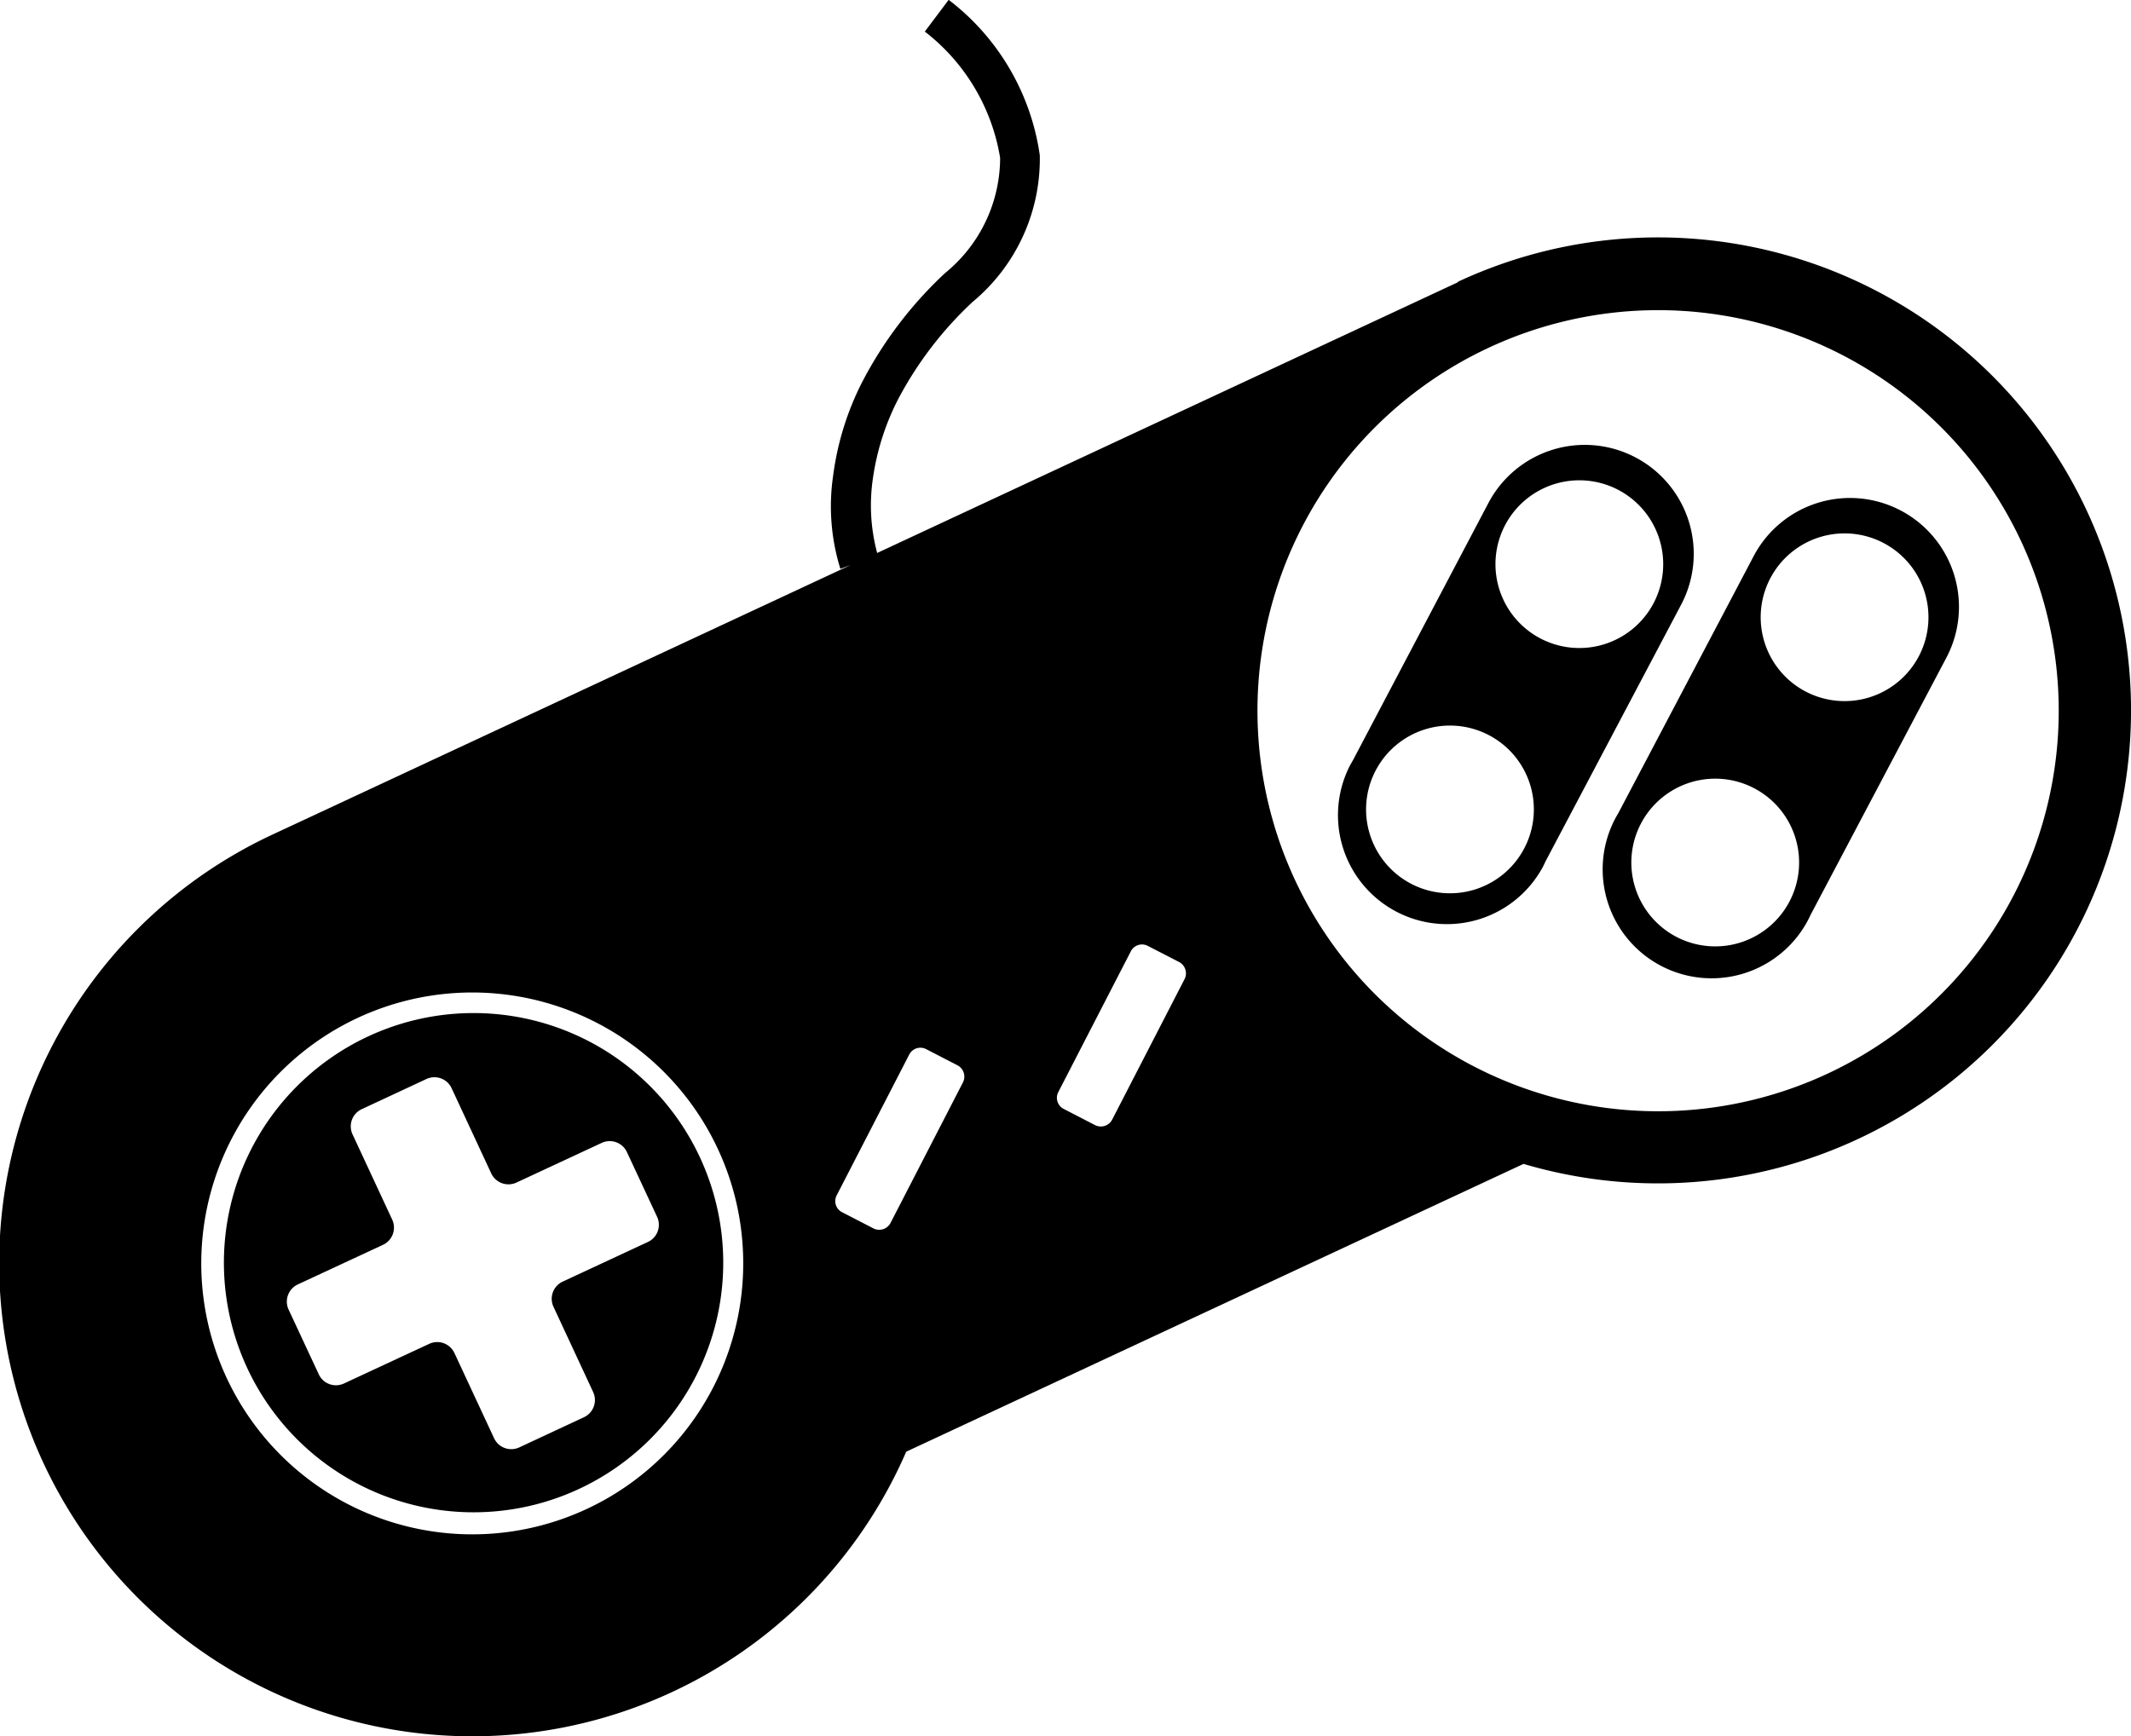
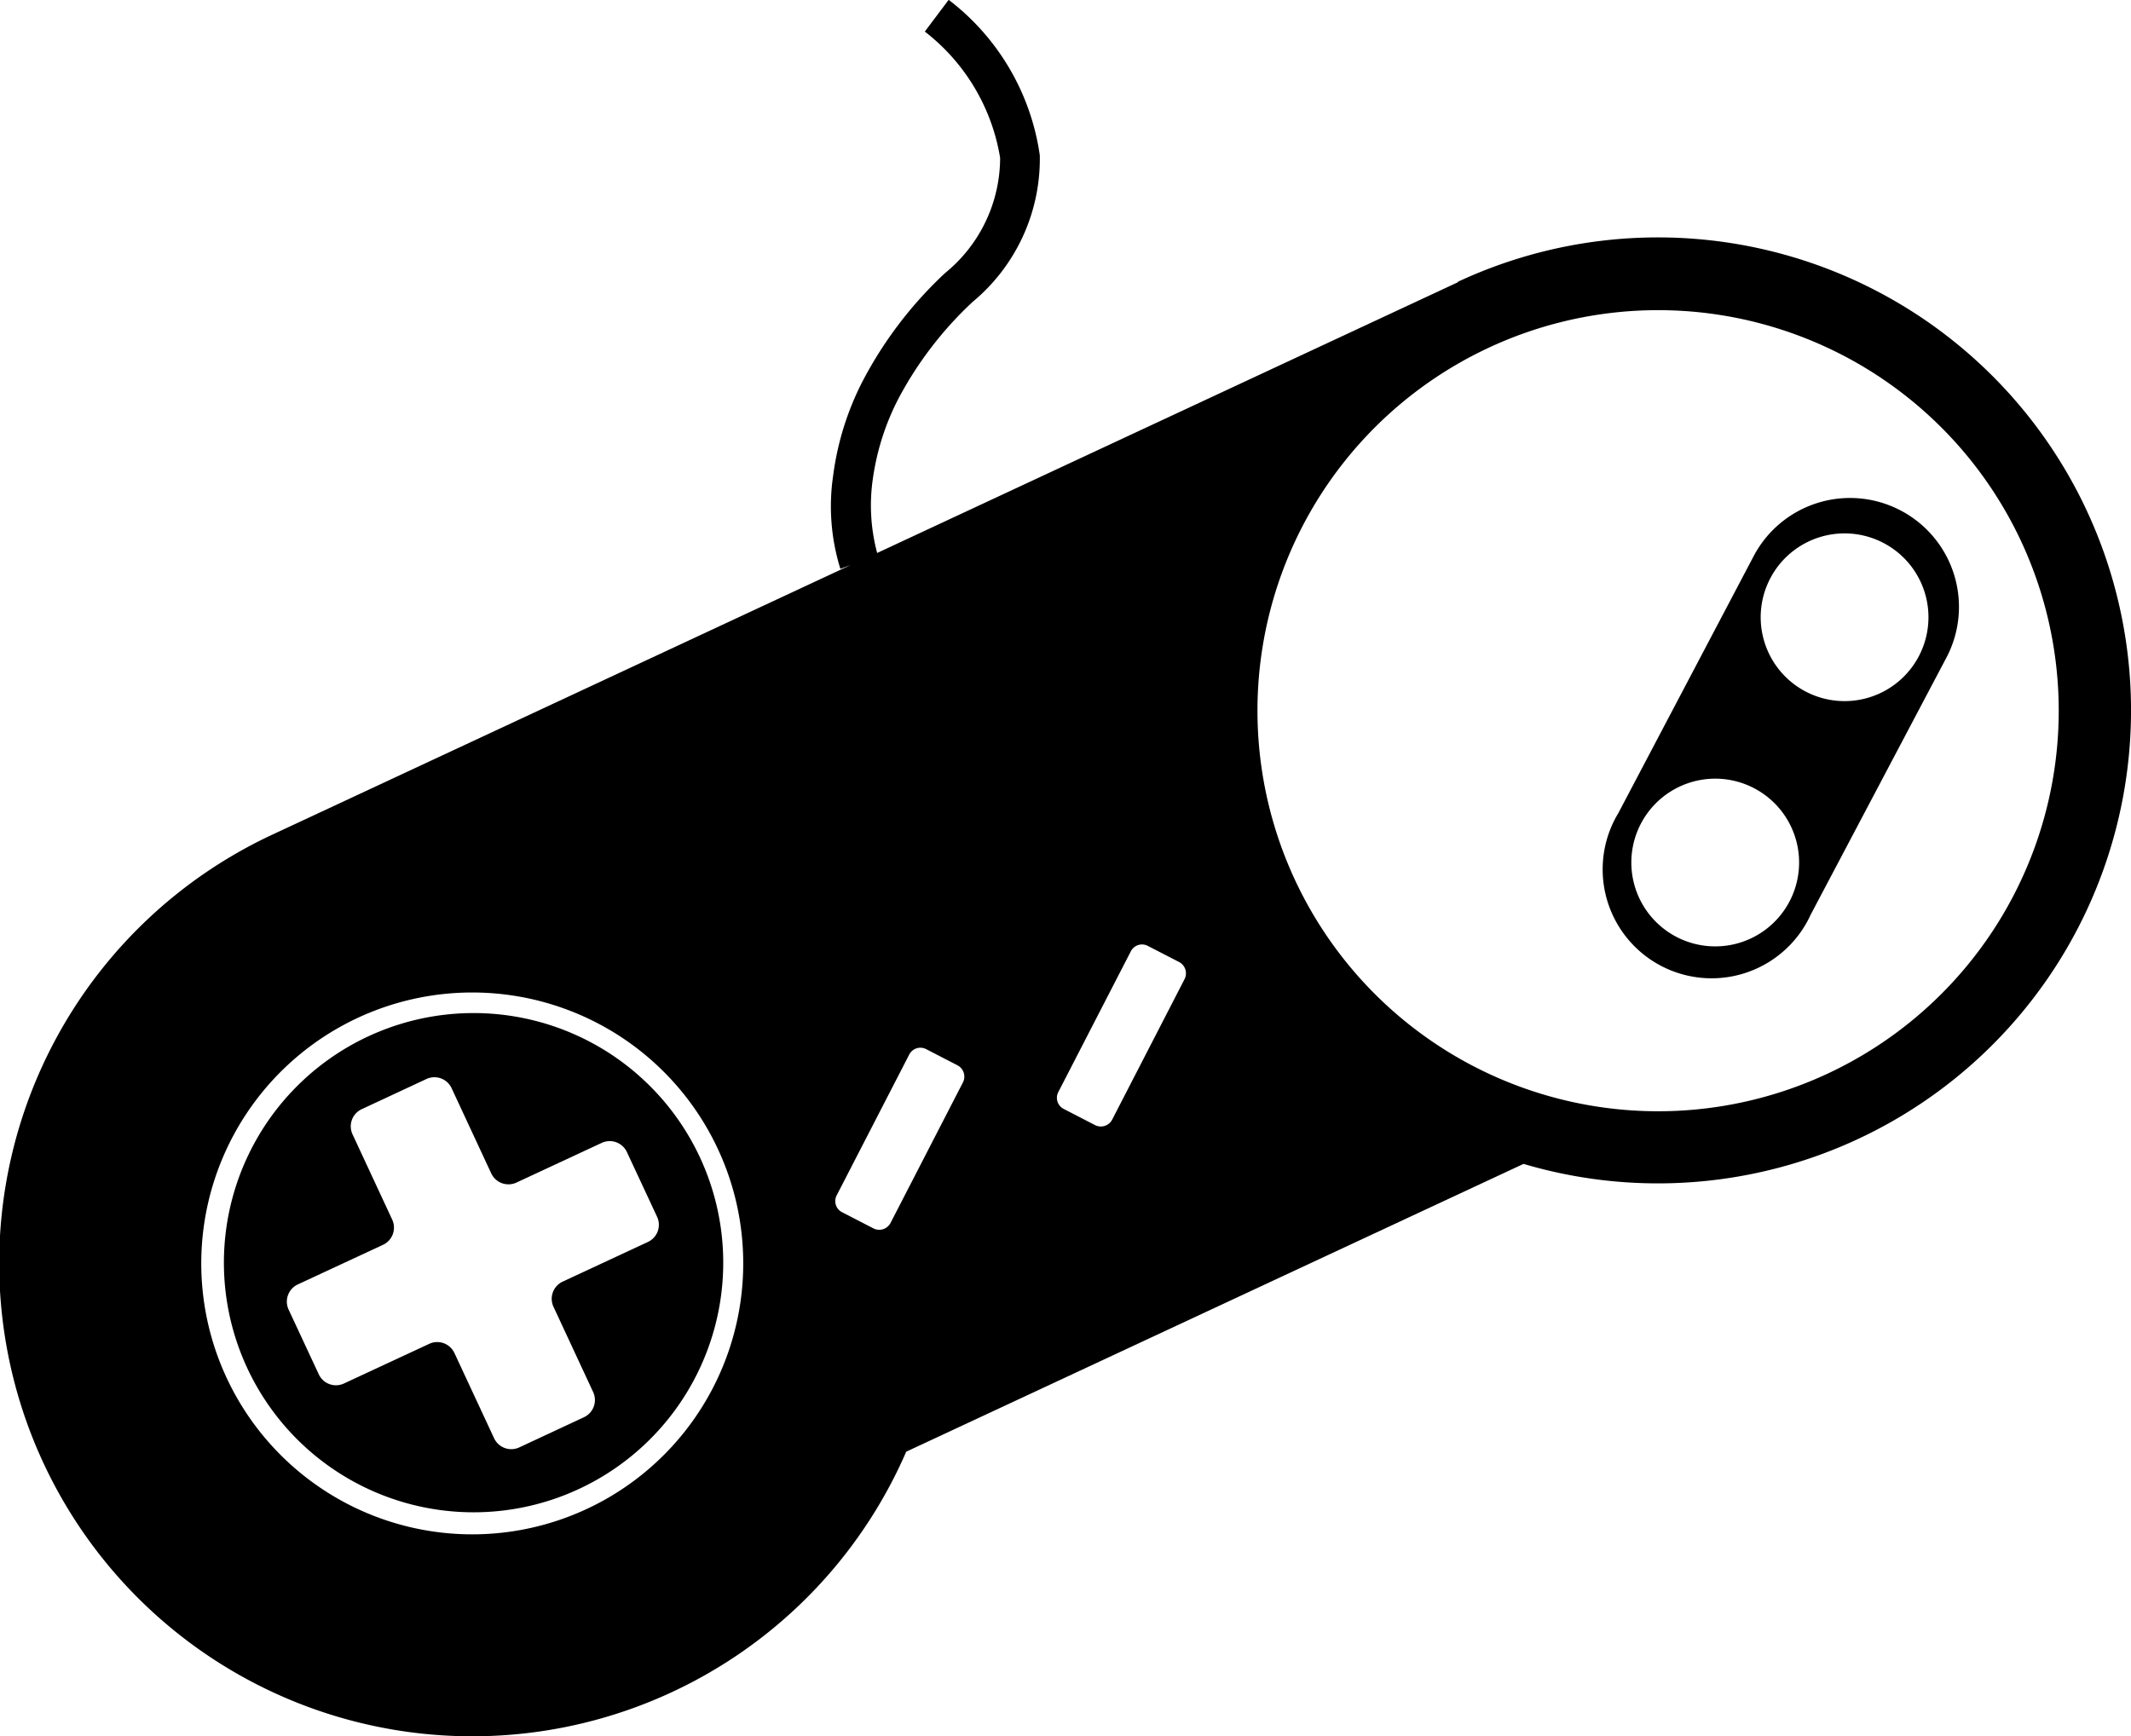
<svg xmlns="http://www.w3.org/2000/svg" viewBox="0 0 50 40.744" height="40.744" width="50">
  <g id="Group_861" data-name="Group 861" transform="translate(-60 -4301)">
    <g id="Group_855" data-name="Group 855" transform="translate(60 4301)">
      <path id="Path_3490" data-name="Path 3490" d="M1320.468,769.458a.444.444,0,0,1-.215.591l-2,.931a.444.444,0,0,0-.215.591l.93,2a.445.445,0,0,1-.215.591l-1.518.708a.445.445,0,0,1-.591-.215l-.931-2a.445.445,0,0,0-.591-.215l-2,.93a.444.444,0,0,1-.591-.214l-.708-1.519a.445.445,0,0,1,.215-.591l2-.93a.446.446,0,0,0,.215-.592l-.93-2a.444.444,0,0,1,.215-.591l1.518-.708a.445.445,0,0,1,.591.215l.93,2a.446.446,0,0,0,.592.215l2-.931a.445.445,0,0,1,.591.215Zm-2.309-4.43a5.858,5.858,0,1,0,1.93,1.16,5.843,5.843,0,0,0-1.93-1.16" transform="translate(-1305.051 -740.903)" />
-       <path id="Path_3491" data-name="Path 3491" d="M1346.712,753.6a1.968,1.968,0,1,1-.825-2.658,1.969,1.969,0,0,1,.825,2.658m-3.036,5.756a1.968,1.968,0,1,1-.825-2.658,1.966,1.966,0,0,1,.825,2.658m2.613-9.177a2.556,2.556,0,0,0-3.453,1.071l-3.177,6.034c-.024.042-.048.083-.071.125a2.557,2.557,0,0,0,4.525,2.382c.021-.042.042-.085.061-.127l3.186-6.032a2.556,2.556,0,0,0-1.071-3.453" transform="translate(-1307.914 -739.444)" />
      <path id="Path_3492" data-name="Path 3492" d="M1353.616,754.982a1.968,1.968,0,1,1-.825-2.658,1.967,1.967,0,0,1,.825,2.658m-3.035,5.756a1.968,1.968,0,1,1-.825-2.658,1.967,1.967,0,0,1,.825,2.658m2.612-9.177a2.555,2.555,0,0,0-3.452,1.071l-3.177,6.034c-.025.041-.049.083-.071.125a2.556,2.556,0,0,0,4.524,2.382q.032-.064.062-.127l3.185-6.033a2.555,2.555,0,0,0-1.071-3.452" transform="translate(-1308.595 -739.58)" />
      <path id="Path_3493" data-name="Path 3493" d="M1347.354,763.5a9.4,9.4,0,1,1,4.548-12.494,9.4,9.4,0,0,1-4.548,12.494m-15.081-2.222-1.7,3.3a.3.3,0,0,1-.4.127l-.734-.379a.293.293,0,0,1-.127-.4l1.7-3.3a.294.294,0,0,1,.4-.126l.734.378a.3.3,0,0,1,.127.4m-5.2,2.424-1.7,3.3a.3.3,0,0,1-.4.127l-.734-.379a.292.292,0,0,1-.127-.4l1.7-3.3a.294.294,0,0,1,.4-.127l.734.379a.3.3,0,0,1,.127.4m-5.16,4.01a6.358,6.358,0,1,1-.591-2.448,6.322,6.322,0,0,1,.591,2.448m16.776-22.789-13.629,6.355a4.323,4.323,0,0,1-.1-1.749,5.857,5.857,0,0,1,.606-1.886,8.593,8.593,0,0,1,1.736-2.259,4.362,4.362,0,0,0,1.574-3.438,5.578,5.578,0,0,0-2.138-3.649l-.56.745a4.7,4.7,0,0,1,1.767,2.964,3.49,3.49,0,0,1-1.288,2.7,9.436,9.436,0,0,0-1.942,2.548,6.731,6.731,0,0,0-.688,2.211,4.939,4.939,0,0,0,.17,2.186l.243-.091-13.56,6.323a11.1,11.1,0,1,0,14.862,14.486l14.484-6.754a11.1,11.1,0,1,0-1.543-20.7" transform="translate(-1304.479 -738.301)" />
    </g>
  </g>
</svg>